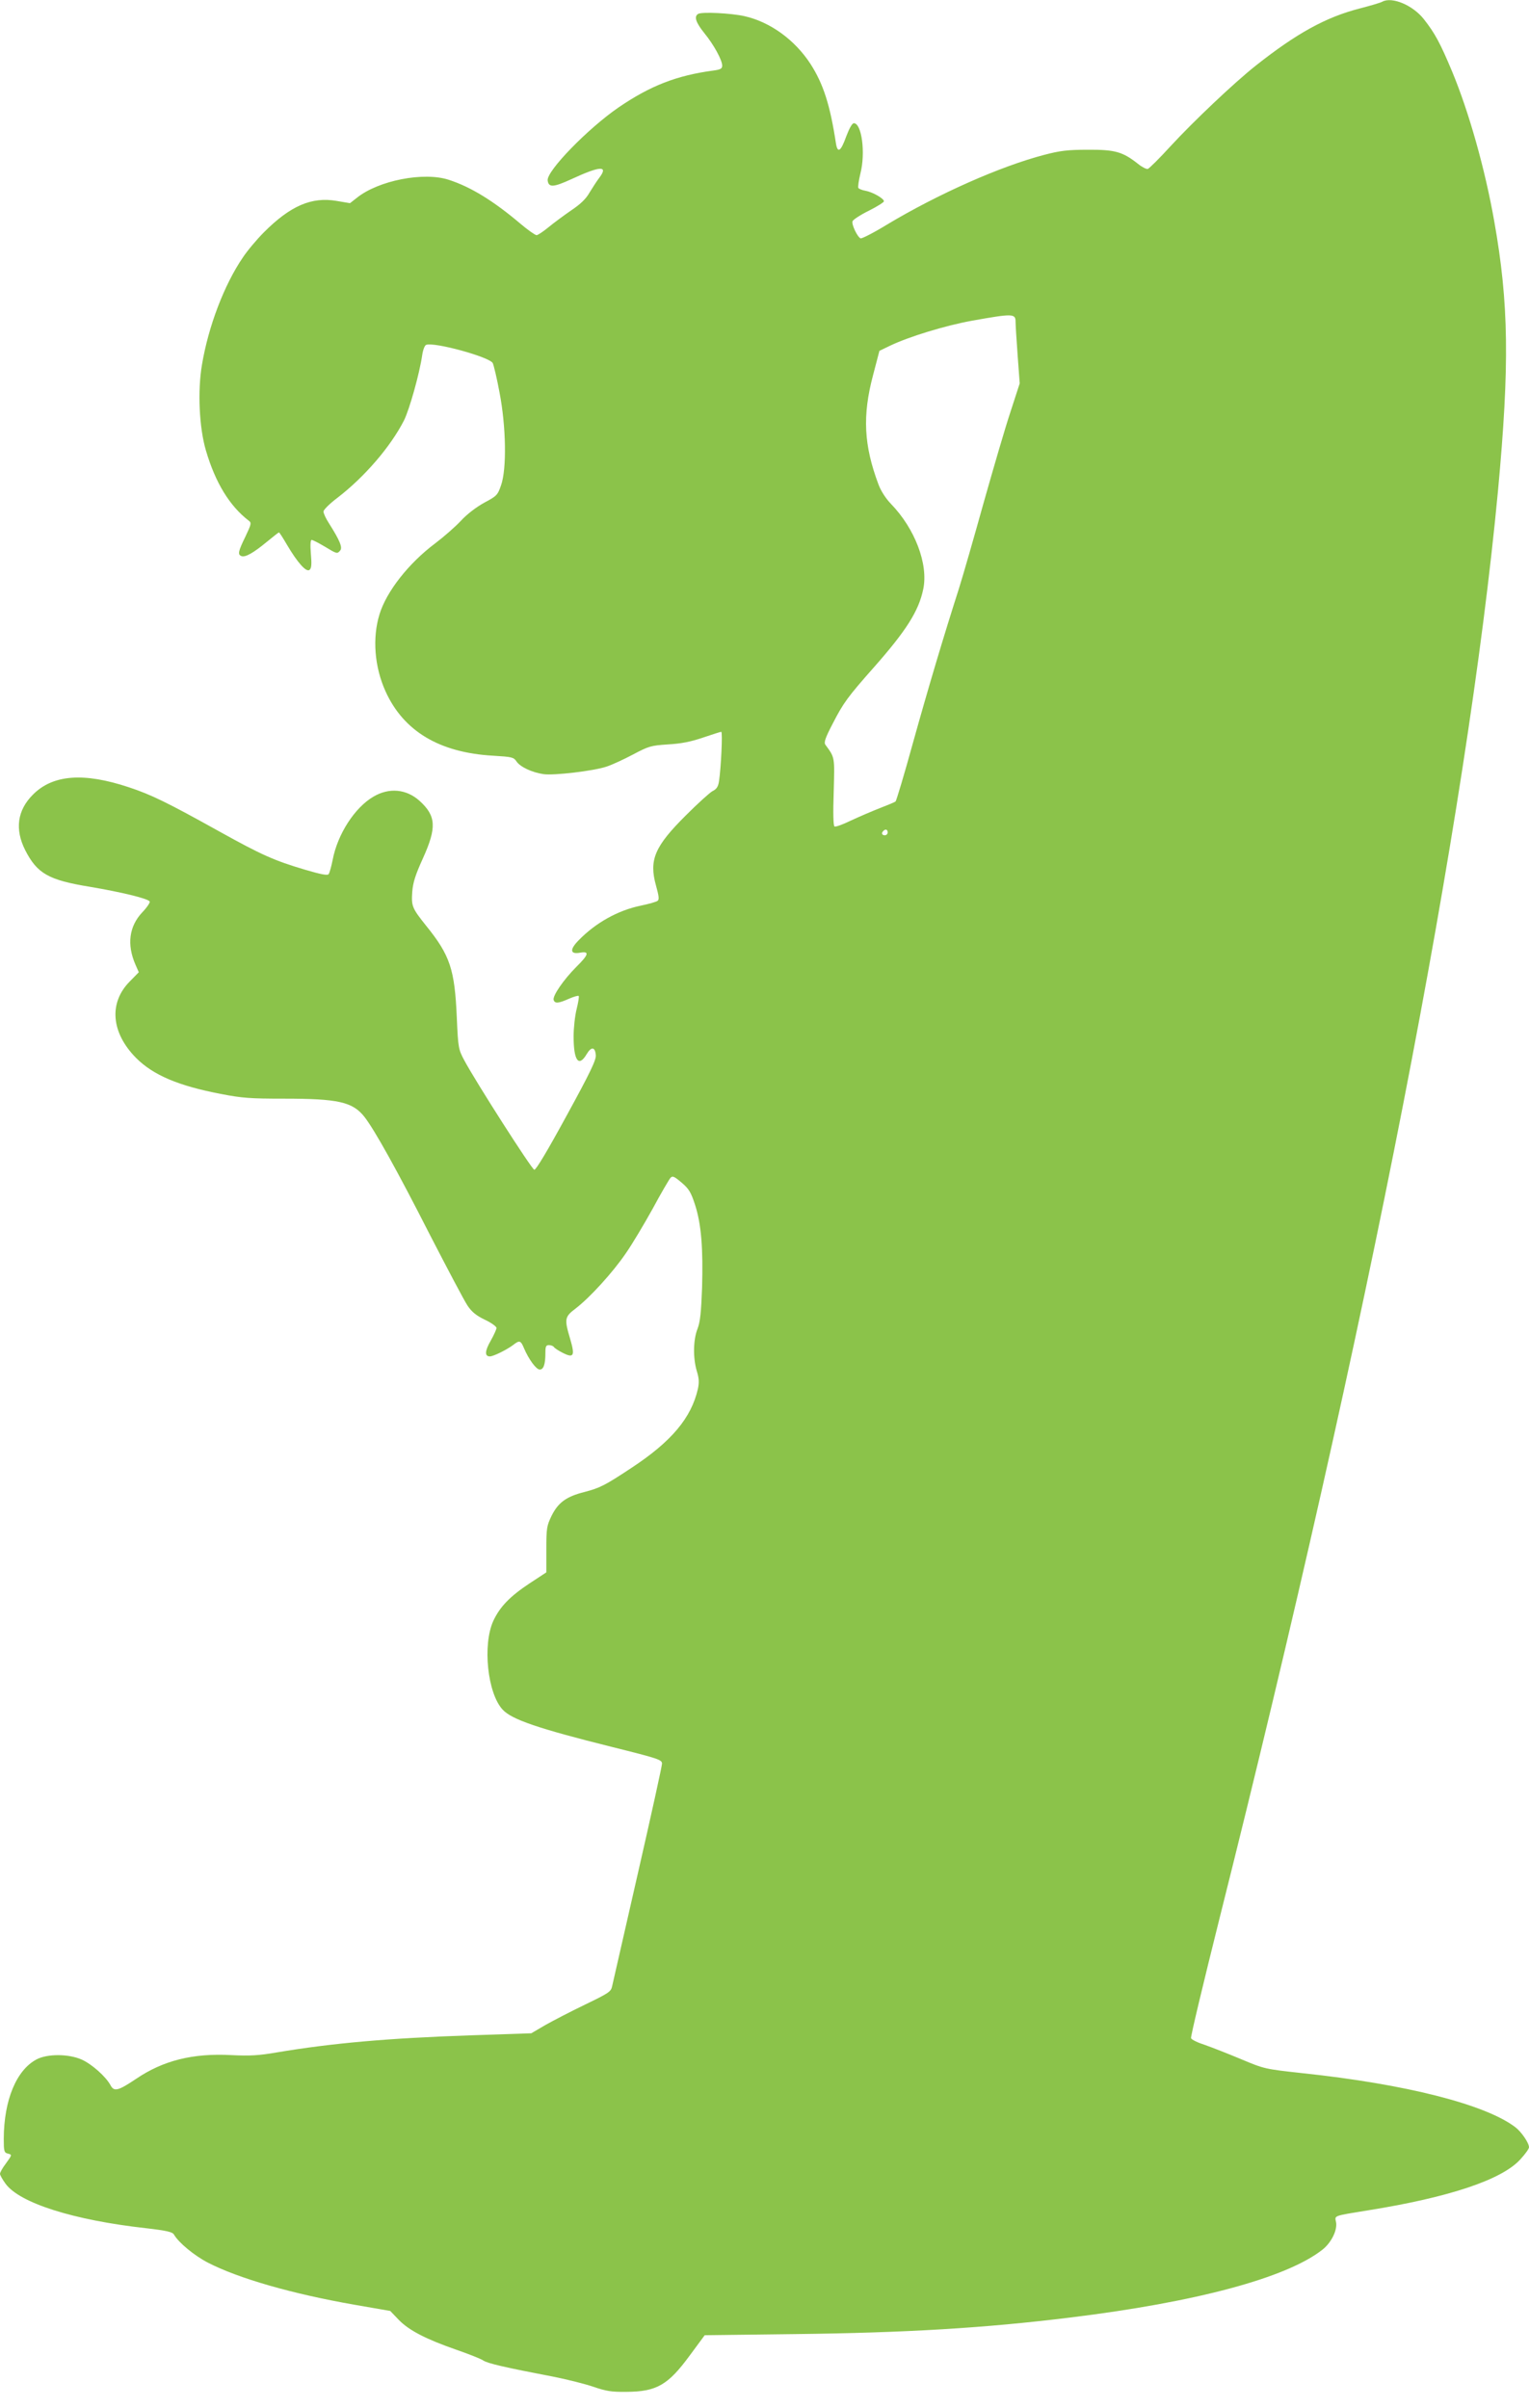
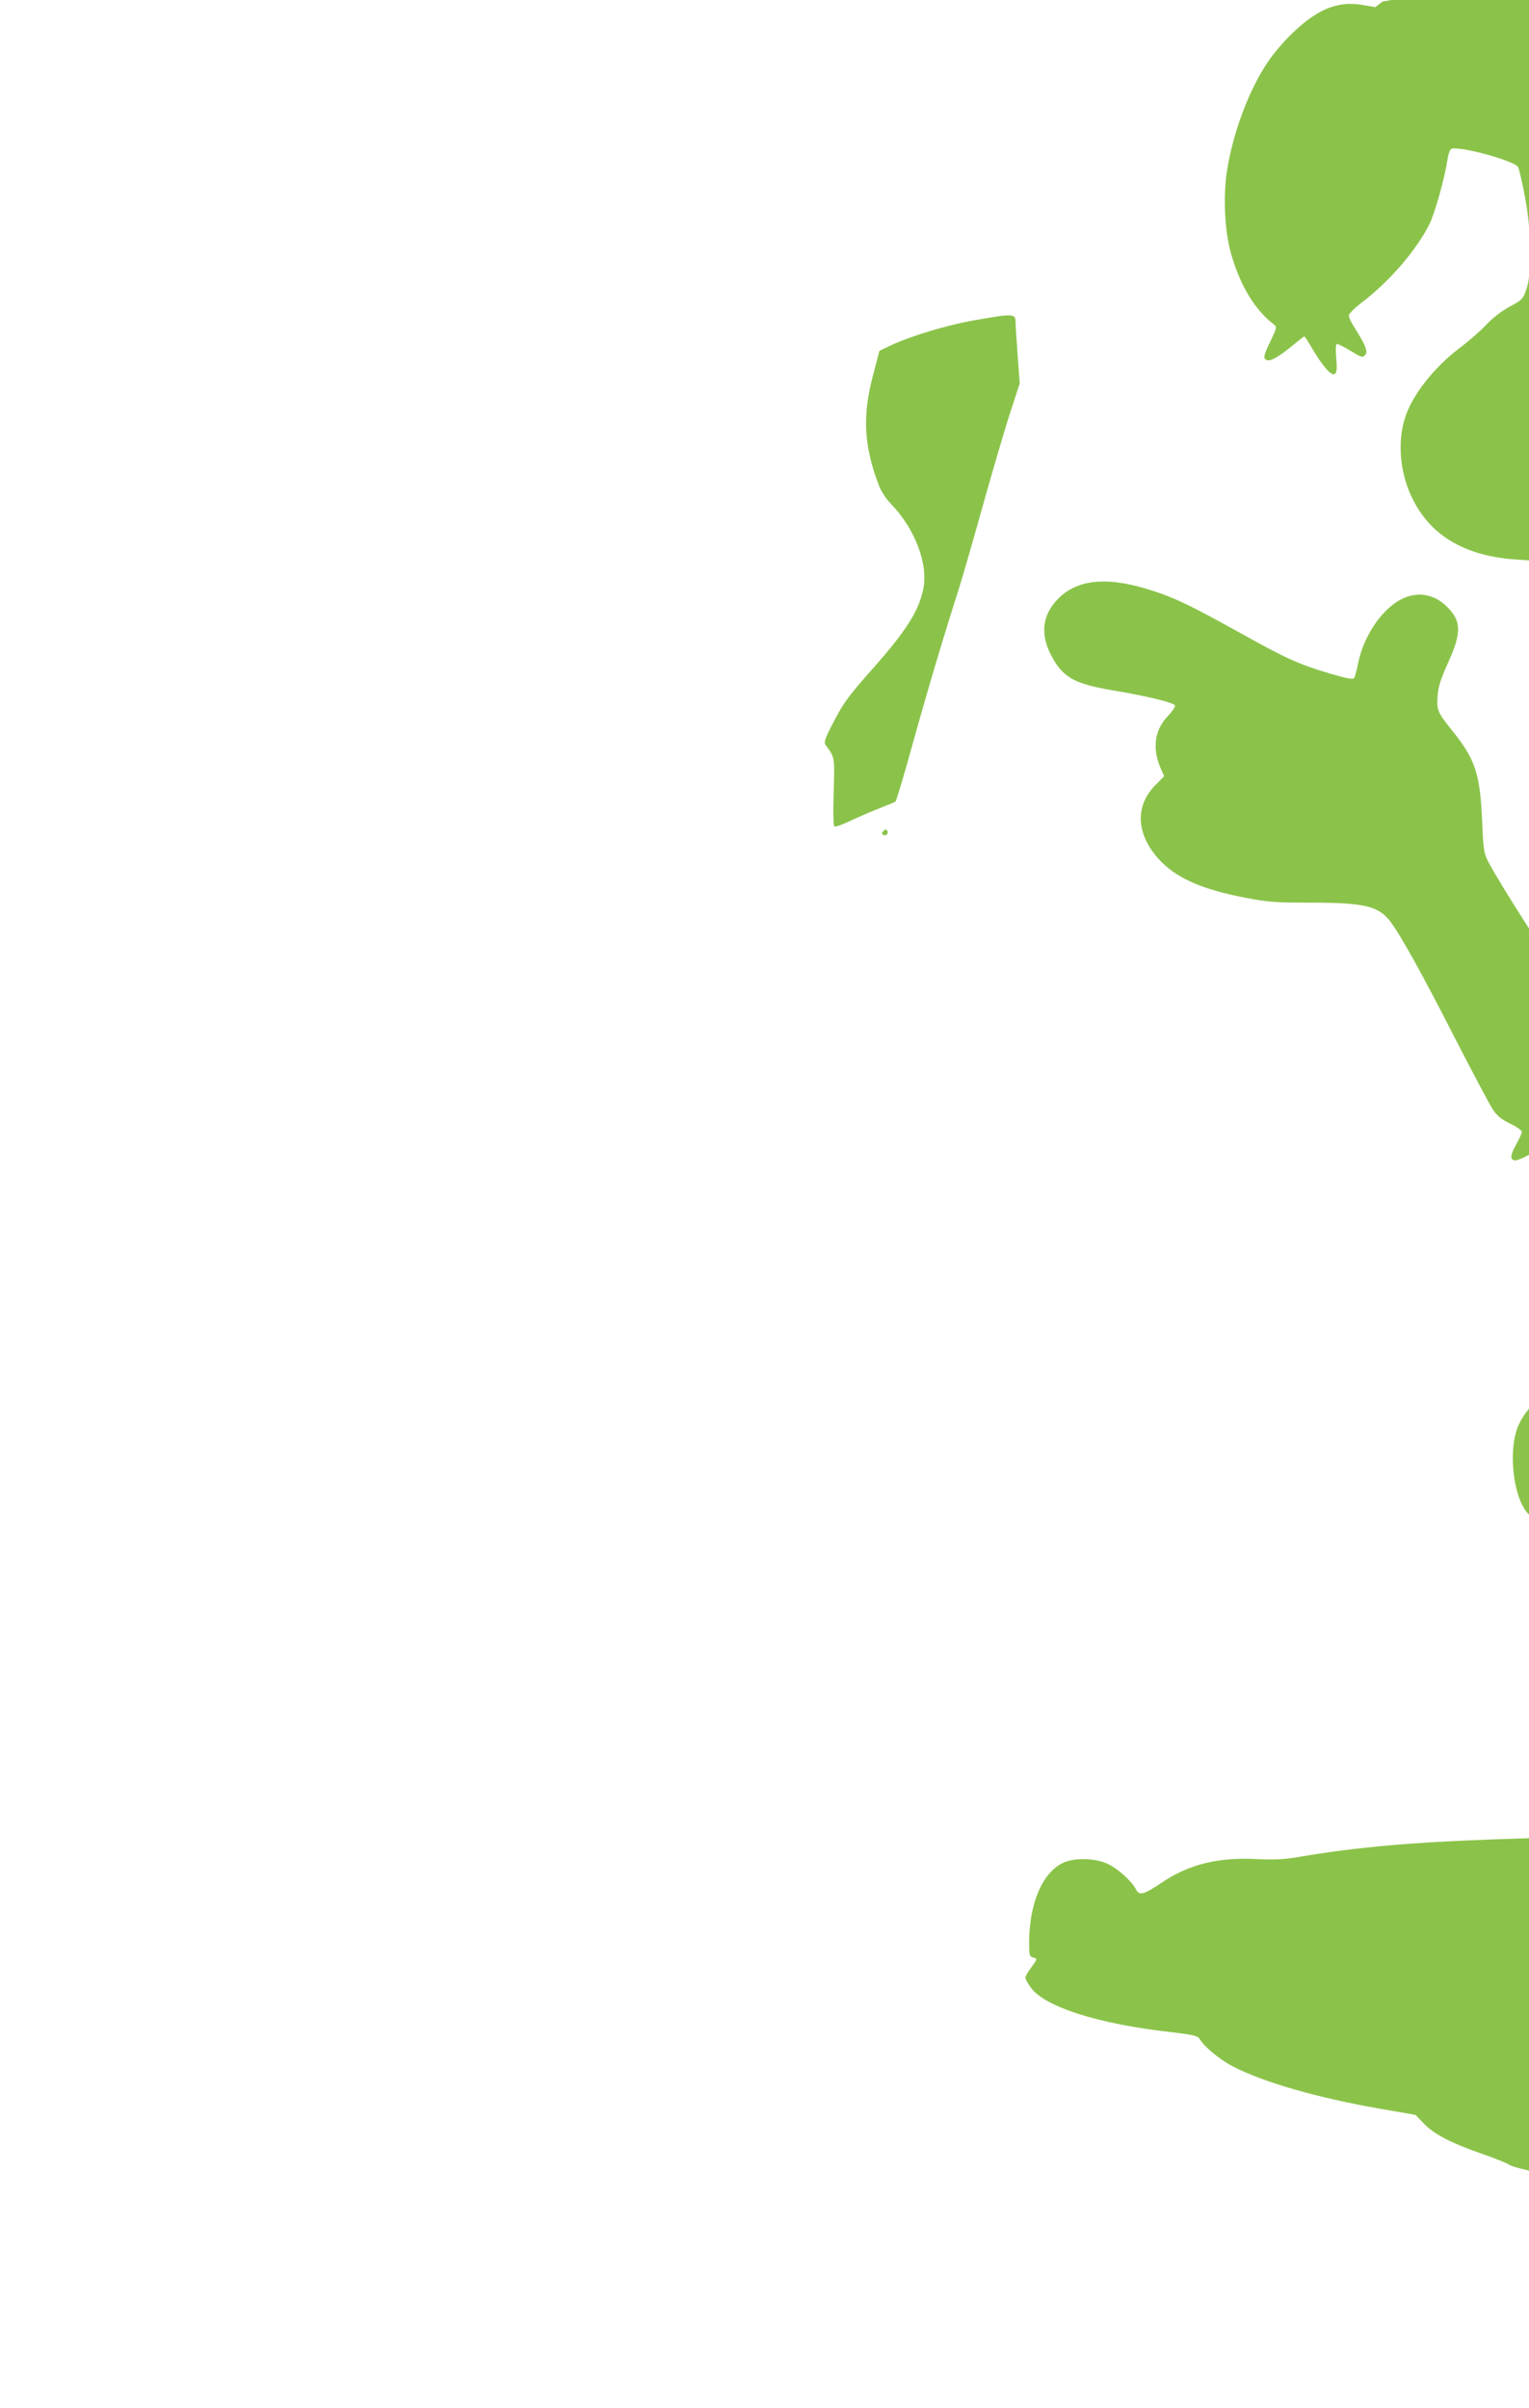
<svg xmlns="http://www.w3.org/2000/svg" version="1.0" width="813pt" height="1280pt" viewBox="0 0 813 1280" preserveAspectRatio="xMidYMid meet">
  <g transform="translate(0,1280) scale(0.1,-0.1)" fill="#8bc34a" stroke="none">
-     <path d="M7350 12791 c-8 -5 -62 -21 -120 -36 -180 -46 -337 -133 -553 -304 -115 -91 -331 -296 -452 -427 -60 -66 -115 -120 -122 -122 -7 -2 -31 10 -52 27 -81 64 -122 76 -266 75 -108 0 -148 -5 -232 -27 -234 -61 -565 -208 -837 -371 -70 -43 -133 -75 -140 -73 -17 7 -49 74 -43 91 3 8 42 34 87 56 44 22 80 45 80 50 0 15 -60 49 -98 56 -18 3 -35 10 -38 15 -3 5 2 40 11 77 28 109 7 267 -35 267 -9 0 -24 -27 -40 -69 -29 -81 -46 -93 -55 -39 -31 204 -67 317 -136 424 -83 127 -213 222 -350 253 -70 16 -228 24 -247 12 -23 -14 -12 -46 33 -102 50 -61 95 -143 95 -173 0 -16 -9 -21 -47 -26 -194 -26 -334 -80 -504 -196 -163 -112 -383 -338 -377 -388 5 -39 31 -37 127 7 151 70 197 73 149 9 -14 -18 -37 -54 -53 -80 -19 -34 -48 -62 -99 -96 -39 -27 -93 -67 -121 -90 -27 -22 -55 -41 -62 -41 -7 0 -46 27 -86 61 -143 121 -263 195 -380 233 -133 44 -374 -3 -489 -95 l-37 -29 -71 12 c-133 23 -246 -26 -386 -166 -39 -39 -90 -100 -113 -135 -99 -145 -183 -366 -217 -569 -24 -139 -15 -336 21 -457 50 -170 125 -294 228 -373 15 -11 13 -19 -18 -84 -39 -80 -42 -96 -21 -104 20 -8 65 18 135 76 33 27 62 50 64 50 3 0 22 -30 43 -66 56 -95 103 -148 120 -133 10 8 12 29 7 85 -4 48 -2 74 4 74 6 0 37 -16 69 -35 66 -40 67 -40 83 -21 13 16 -2 53 -59 143 -17 26 -30 54 -30 64 0 9 33 42 73 72 146 112 284 273 355 412 29 58 83 250 97 348 4 27 13 51 21 54 43 16 336 -64 354 -97 5 -10 22 -80 36 -156 35 -181 39 -407 8 -494 -18 -52 -23 -57 -89 -92 -43 -24 -91 -60 -125 -97 -30 -32 -92 -86 -137 -120 -140 -105 -258 -255 -295 -376 -39 -126 -27 -280 32 -410 96 -212 287 -326 572 -342 100 -6 109 -8 124 -30 19 -29 82 -59 144 -68 55 -8 267 17 335 40 28 9 91 38 140 64 85 45 96 48 186 54 71 4 121 14 186 36 50 17 94 31 98 31 8 0 -1 -192 -12 -263 -4 -28 -13 -42 -34 -52 -15 -8 -79 -66 -142 -129 -166 -165 -197 -237 -159 -373 15 -54 18 -74 9 -81 -7 -6 -47 -17 -90 -26 -121 -25 -240 -91 -331 -185 -48 -49 -45 -75 9 -65 51 9 45 -11 -21 -76 -66 -66 -128 -155 -120 -176 7 -19 25 -18 81 7 25 11 49 18 52 15 3 -3 -2 -34 -11 -70 -9 -36 -16 -101 -16 -145 0 -129 27 -166 69 -95 25 42 45 40 49 -4 3 -25 -29 -92 -155 -322 -103 -189 -163 -289 -172 -288 -14 3 -311 467 -373 583 -30 57 -32 64 -39 225 -11 258 -36 332 -163 489 -75 94 -79 104 -74 180 4 51 17 91 57 179 74 164 70 225 -18 305 -70 63 -162 72 -246 22 -99 -58 -190 -199 -216 -335 -7 -36 -17 -70 -21 -76 -6 -9 -41 -2 -126 23 -165 49 -230 78 -457 204 -275 153 -361 195 -479 234 -240 80 -405 68 -511 -39 -83 -83 -97 -184 -41 -295 64 -125 124 -159 345 -195 165 -28 308 -62 317 -78 3 -5 -14 -31 -39 -57 -71 -75 -83 -172 -37 -278 l18 -41 -48 -49 c-113 -114 -99 -273 34 -407 91 -91 225 -148 451 -191 112 -22 157 -25 335 -25 288 0 365 -17 428 -97 53 -68 172 -281 346 -623 95 -184 185 -355 202 -380 22 -33 46 -53 92 -75 34 -16 62 -36 62 -44 0 -7 -14 -38 -31 -68 -31 -54 -33 -83 -4 -83 19 0 91 36 124 61 33 26 40 24 57 -17 25 -59 65 -114 84 -114 20 0 30 27 30 88 0 35 3 42 19 42 11 0 23 -5 26 -10 4 -6 25 -20 47 -31 59 -30 66 -16 40 73 -32 107 -30 118 28 162 76 58 198 192 267 293 35 50 99 158 144 239 44 82 87 155 94 163 11 12 20 8 59 -25 39 -33 50 -51 72 -119 33 -103 43 -230 37 -441 -5 -132 -10 -180 -24 -217 -23 -58 -25 -154 -4 -225 12 -38 13 -61 6 -94 -35 -155 -141 -281 -354 -421 -142 -94 -167 -106 -250 -128 -96 -24 -139 -56 -174 -126 -26 -54 -28 -66 -28 -180 l0 -121 -90 -59 c-104 -69 -157 -124 -192 -199 -58 -127 -31 -386 50 -472 48 -52 188 -100 581 -198 249 -62 266 -68 266 -89 0 -12 -58 -276 -129 -586 -71 -310 -132 -579 -136 -596 -6 -30 -17 -37 -143 -98 -75 -36 -171 -86 -212 -109 l-75 -44 -325 -11 c-436 -15 -733 -41 -1030 -91 -93 -16 -141 -19 -240 -14 -205 11 -363 -29 -506 -126 -97 -65 -118 -70 -137 -33 -24 44 -97 110 -152 135 -69 31 -183 32 -241 1 -107 -57 -173 -216 -174 -421 0 -66 2 -74 20 -79 25 -7 26 -5 -10 -55 -17 -22 -30 -46 -30 -53 0 -7 13 -30 29 -52 74 -103 361 -194 746 -237 112 -13 142 -20 150 -34 25 -43 107 -111 180 -149 163 -84 448 -166 780 -224 l190 -33 45 -47 c54 -56 145 -103 306 -159 66 -23 130 -48 143 -57 24 -16 115 -37 381 -88 69 -14 161 -37 205 -52 67 -23 96 -28 175 -27 162 1 222 36 338 194 l79 107 479 6 c593 7 1009 32 1464 88 671 82 1152 211 1342 361 47 37 80 104 72 146 -7 36 -19 32 171 63 431 69 713 163 810 272 25 27 45 55 45 63 0 23 -40 82 -73 107 -159 121 -583 229 -1132 287 -199 22 -201 22 -325 74 -69 29 -156 63 -193 76 -38 12 -71 28 -74 36 -3 7 65 291 150 631 792 3152 1318 5853 1482 7593 62 668 58 997 -20 1435 -49 278 -135 581 -223 793 -64 153 -92 205 -151 280 -59 75 -170 121 -221 93z m-1950 -1702 c0 -16 5 -96 11 -178 l11 -149 -50 -154 c-28 -84 -91 -301 -142 -481 -50 -180 -109 -385 -131 -455 -82 -256 -162 -524 -245 -822 -46 -167 -88 -307 -92 -310 -4 -4 -41 -19 -82 -35 -41 -16 -111 -46 -154 -66 -43 -21 -83 -36 -89 -32 -6 4 -8 69 -4 183 5 189 7 181 -44 251 -9 12 -2 35 40 115 55 107 78 139 217 296 173 196 239 300 263 416 28 133 -44 322 -172 454 -27 28 -53 68 -66 103 -78 208 -86 365 -29 580 l34 130 58 28 c101 48 291 106 433 132 219 39 233 39 233 -6z m-680 -2714 c0 -8 -7 -15 -15 -15 -16 0 -20 12 -8 23 11 12 23 8 23 -8z" />
+     <path d="M7350 12791 l-37 -29 -71 12 c-133 23 -246 -26 -386 -166 -39 -39 -90 -100 -113 -135 -99 -145 -183 -366 -217 -569 -24 -139 -15 -336 21 -457 50 -170 125 -294 228 -373 15 -11 13 -19 -18 -84 -39 -80 -42 -96 -21 -104 20 -8 65 18 135 76 33 27 62 50 64 50 3 0 22 -30 43 -66 56 -95 103 -148 120 -133 10 8 12 29 7 85 -4 48 -2 74 4 74 6 0 37 -16 69 -35 66 -40 67 -40 83 -21 13 16 -2 53 -59 143 -17 26 -30 54 -30 64 0 9 33 42 73 72 146 112 284 273 355 412 29 58 83 250 97 348 4 27 13 51 21 54 43 16 336 -64 354 -97 5 -10 22 -80 36 -156 35 -181 39 -407 8 -494 -18 -52 -23 -57 -89 -92 -43 -24 -91 -60 -125 -97 -30 -32 -92 -86 -137 -120 -140 -105 -258 -255 -295 -376 -39 -126 -27 -280 32 -410 96 -212 287 -326 572 -342 100 -6 109 -8 124 -30 19 -29 82 -59 144 -68 55 -8 267 17 335 40 28 9 91 38 140 64 85 45 96 48 186 54 71 4 121 14 186 36 50 17 94 31 98 31 8 0 -1 -192 -12 -263 -4 -28 -13 -42 -34 -52 -15 -8 -79 -66 -142 -129 -166 -165 -197 -237 -159 -373 15 -54 18 -74 9 -81 -7 -6 -47 -17 -90 -26 -121 -25 -240 -91 -331 -185 -48 -49 -45 -75 9 -65 51 9 45 -11 -21 -76 -66 -66 -128 -155 -120 -176 7 -19 25 -18 81 7 25 11 49 18 52 15 3 -3 -2 -34 -11 -70 -9 -36 -16 -101 -16 -145 0 -129 27 -166 69 -95 25 42 45 40 49 -4 3 -25 -29 -92 -155 -322 -103 -189 -163 -289 -172 -288 -14 3 -311 467 -373 583 -30 57 -32 64 -39 225 -11 258 -36 332 -163 489 -75 94 -79 104 -74 180 4 51 17 91 57 179 74 164 70 225 -18 305 -70 63 -162 72 -246 22 -99 -58 -190 -199 -216 -335 -7 -36 -17 -70 -21 -76 -6 -9 -41 -2 -126 23 -165 49 -230 78 -457 204 -275 153 -361 195 -479 234 -240 80 -405 68 -511 -39 -83 -83 -97 -184 -41 -295 64 -125 124 -159 345 -195 165 -28 308 -62 317 -78 3 -5 -14 -31 -39 -57 -71 -75 -83 -172 -37 -278 l18 -41 -48 -49 c-113 -114 -99 -273 34 -407 91 -91 225 -148 451 -191 112 -22 157 -25 335 -25 288 0 365 -17 428 -97 53 -68 172 -281 346 -623 95 -184 185 -355 202 -380 22 -33 46 -53 92 -75 34 -16 62 -36 62 -44 0 -7 -14 -38 -31 -68 -31 -54 -33 -83 -4 -83 19 0 91 36 124 61 33 26 40 24 57 -17 25 -59 65 -114 84 -114 20 0 30 27 30 88 0 35 3 42 19 42 11 0 23 -5 26 -10 4 -6 25 -20 47 -31 59 -30 66 -16 40 73 -32 107 -30 118 28 162 76 58 198 192 267 293 35 50 99 158 144 239 44 82 87 155 94 163 11 12 20 8 59 -25 39 -33 50 -51 72 -119 33 -103 43 -230 37 -441 -5 -132 -10 -180 -24 -217 -23 -58 -25 -154 -4 -225 12 -38 13 -61 6 -94 -35 -155 -141 -281 -354 -421 -142 -94 -167 -106 -250 -128 -96 -24 -139 -56 -174 -126 -26 -54 -28 -66 -28 -180 l0 -121 -90 -59 c-104 -69 -157 -124 -192 -199 -58 -127 -31 -386 50 -472 48 -52 188 -100 581 -198 249 -62 266 -68 266 -89 0 -12 -58 -276 -129 -586 -71 -310 -132 -579 -136 -596 -6 -30 -17 -37 -143 -98 -75 -36 -171 -86 -212 -109 l-75 -44 -325 -11 c-436 -15 -733 -41 -1030 -91 -93 -16 -141 -19 -240 -14 -205 11 -363 -29 -506 -126 -97 -65 -118 -70 -137 -33 -24 44 -97 110 -152 135 -69 31 -183 32 -241 1 -107 -57 -173 -216 -174 -421 0 -66 2 -74 20 -79 25 -7 26 -5 -10 -55 -17 -22 -30 -46 -30 -53 0 -7 13 -30 29 -52 74 -103 361 -194 746 -237 112 -13 142 -20 150 -34 25 -43 107 -111 180 -149 163 -84 448 -166 780 -224 l190 -33 45 -47 c54 -56 145 -103 306 -159 66 -23 130 -48 143 -57 24 -16 115 -37 381 -88 69 -14 161 -37 205 -52 67 -23 96 -28 175 -27 162 1 222 36 338 194 l79 107 479 6 c593 7 1009 32 1464 88 671 82 1152 211 1342 361 47 37 80 104 72 146 -7 36 -19 32 171 63 431 69 713 163 810 272 25 27 45 55 45 63 0 23 -40 82 -73 107 -159 121 -583 229 -1132 287 -199 22 -201 22 -325 74 -69 29 -156 63 -193 76 -38 12 -71 28 -74 36 -3 7 65 291 150 631 792 3152 1318 5853 1482 7593 62 668 58 997 -20 1435 -49 278 -135 581 -223 793 -64 153 -92 205 -151 280 -59 75 -170 121 -221 93z m-1950 -1702 c0 -16 5 -96 11 -178 l11 -149 -50 -154 c-28 -84 -91 -301 -142 -481 -50 -180 -109 -385 -131 -455 -82 -256 -162 -524 -245 -822 -46 -167 -88 -307 -92 -310 -4 -4 -41 -19 -82 -35 -41 -16 -111 -46 -154 -66 -43 -21 -83 -36 -89 -32 -6 4 -8 69 -4 183 5 189 7 181 -44 251 -9 12 -2 35 40 115 55 107 78 139 217 296 173 196 239 300 263 416 28 133 -44 322 -172 454 -27 28 -53 68 -66 103 -78 208 -86 365 -29 580 l34 130 58 28 c101 48 291 106 433 132 219 39 233 39 233 -6z m-680 -2714 c0 -8 -7 -15 -15 -15 -16 0 -20 12 -8 23 11 12 23 8 23 -8z" />
  </g>
</svg>